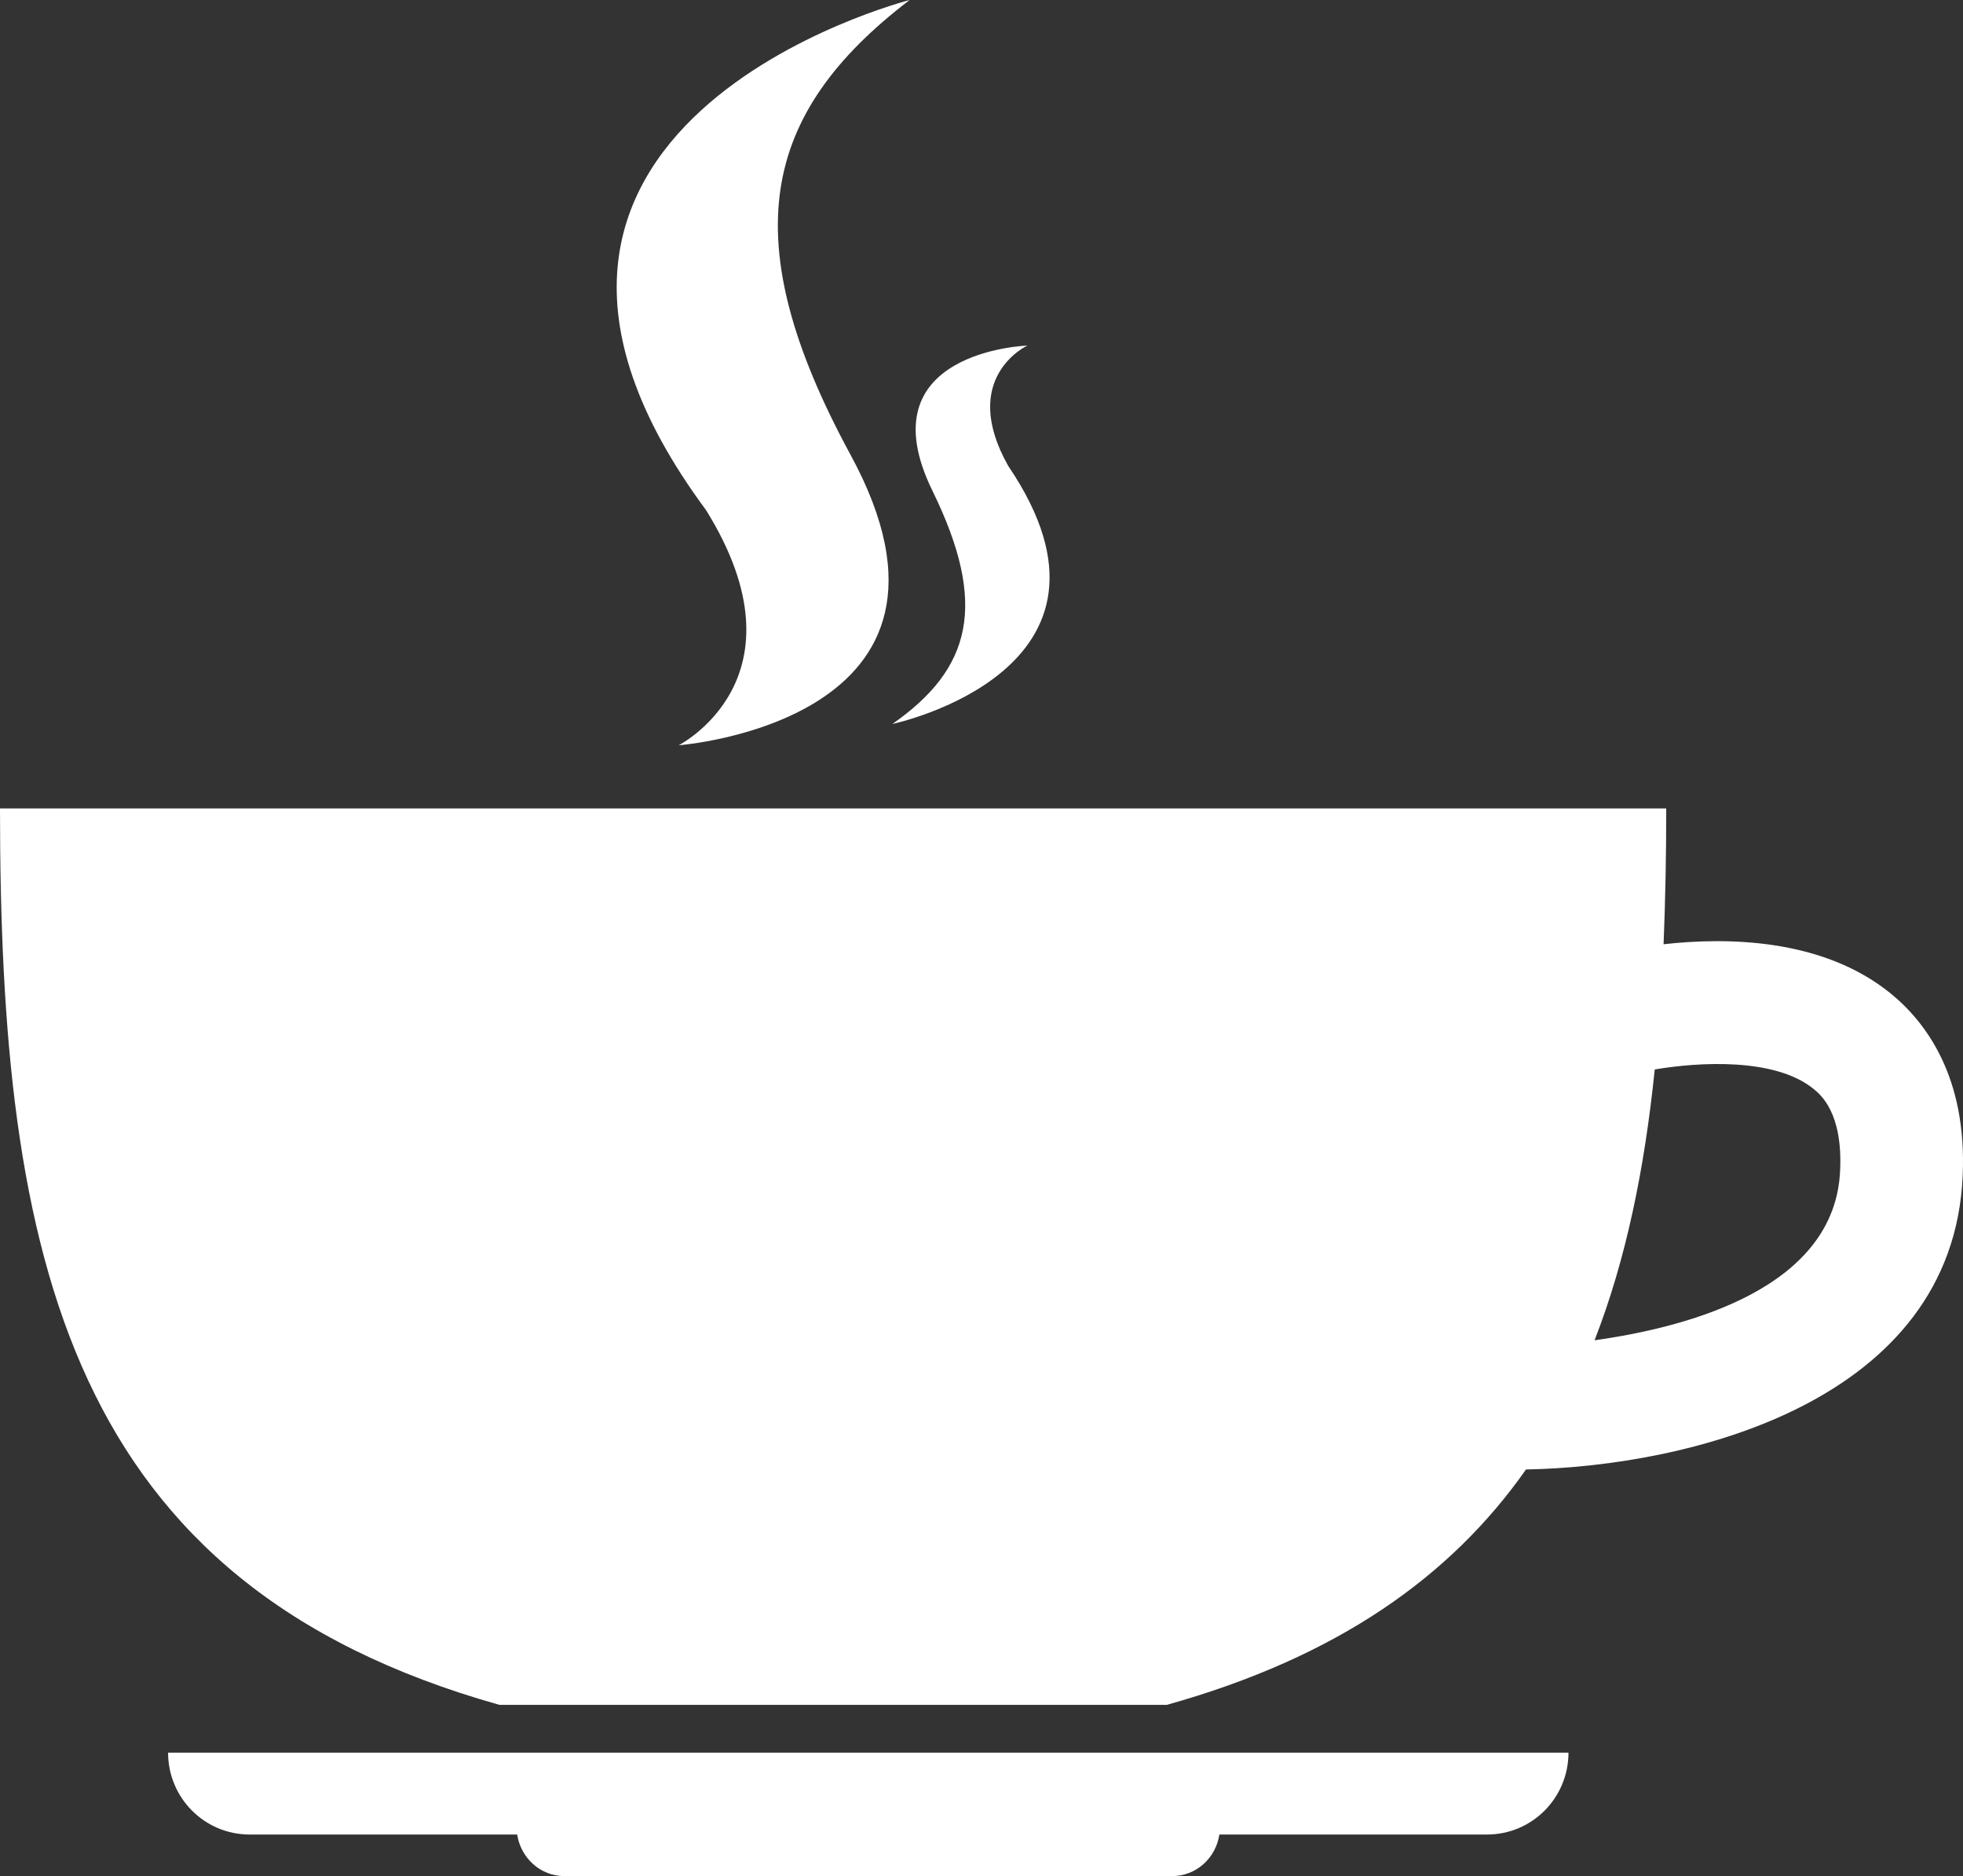
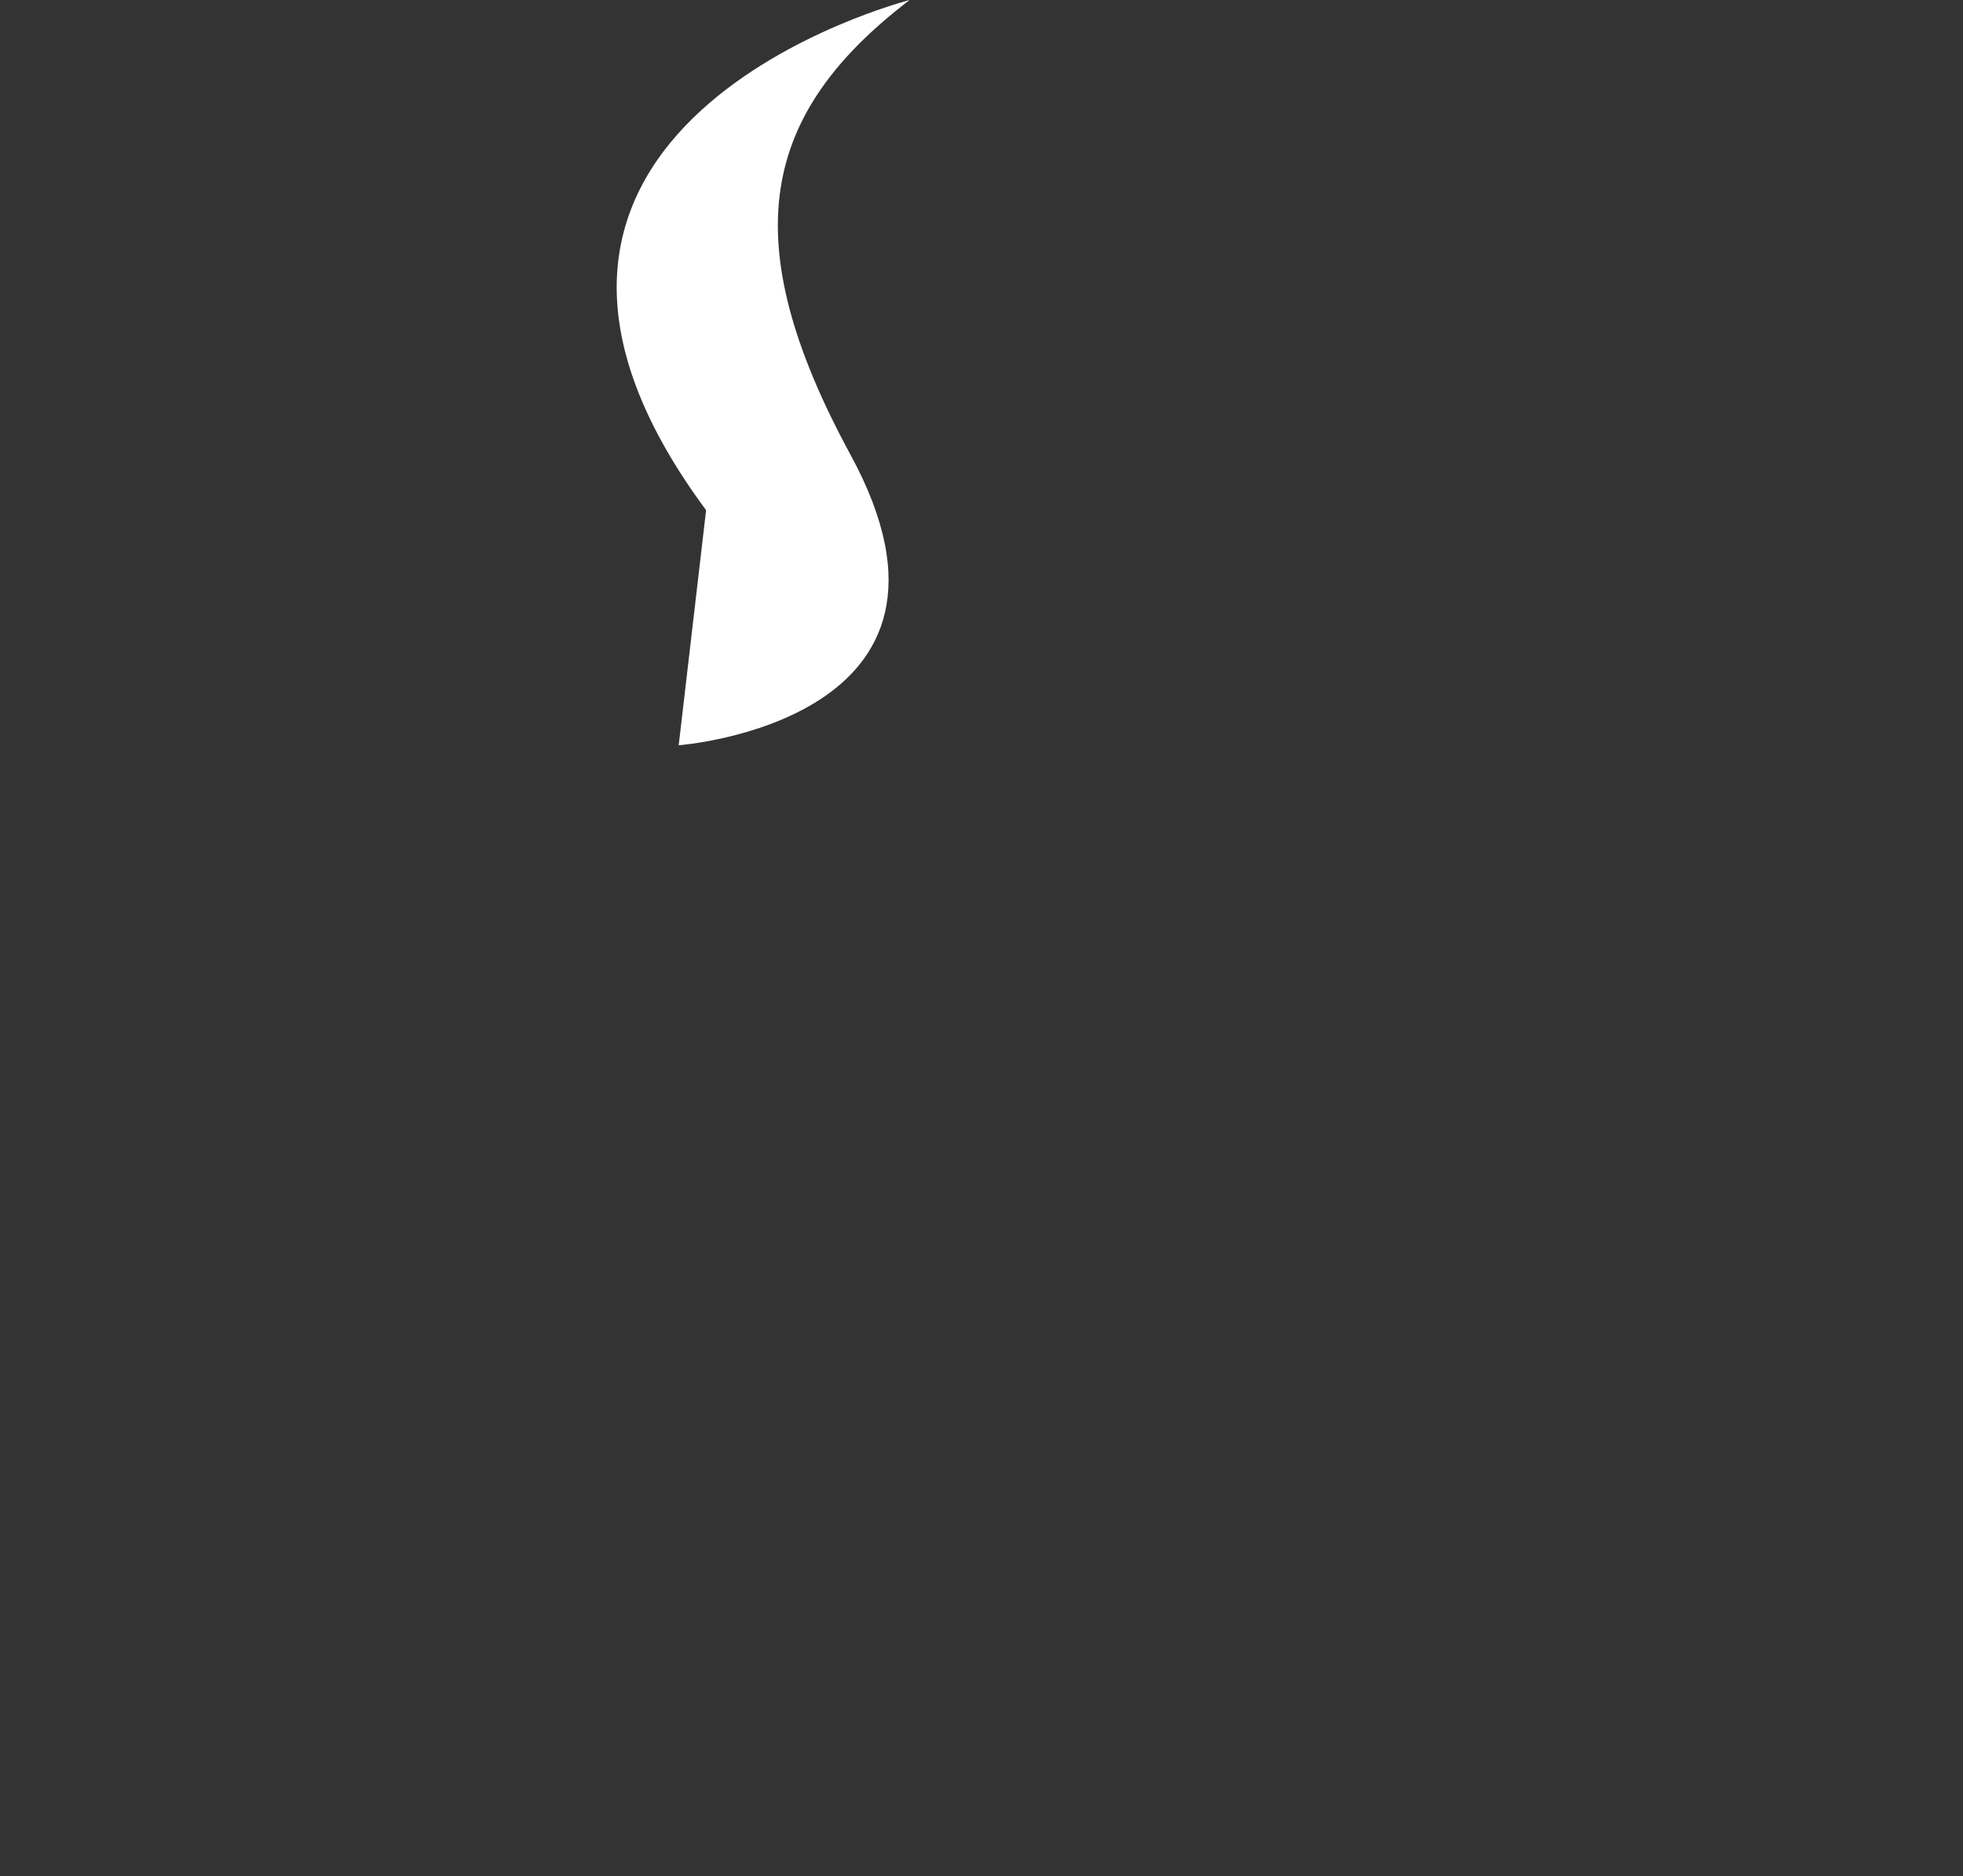
<svg xmlns="http://www.w3.org/2000/svg" version="1.1" id="Layer_1" x="0px" y="0px" width="154.144px" height="147.309px" viewBox="0 0 154.144 147.309" enable-background="new 0 0 154.144 147.309" xml:space="preserve">
  <rect x="0" y="0" width="154.144" height="147.309" fill="#333333" stroke="none" />
  <g>
-     <path fill="#FFFFFF" d="M19.595,144.043h21.015c0.287,1.842,1.815,3.266,3.718,3.266h47.706c1.902,0,3.439-1.424,3.717-3.266h21.02   c3.544,0,6.393-2.884,6.393-6.428H13.198C13.198,141.159,16.056,144.043,19.595,144.043L19.595,144.043z M19.595,144.043" />
-     <path fill="#FFFFFF" d="M148.455,77.997c-5.351-4.343-12.89-4.412-17.823-3.856c0.14-3.431,0.209-6.979,0.209-10.661H0   c0,35.363,5.354,60.864,39.225,70.384h52.392c13.411-3.752,22.305-10.075,28.211-18.483c12.854-0.243,33.526-5.315,34.291-23.069   C154.466,84.563,151.234,80.256,148.455,77.997L148.455,77.997z M125.213,105.235c2.466-6.323,3.926-13.445,4.725-21.263   c3.475-0.59,9.449-0.938,12.473,1.529c0.556,0.451,2.293,1.876,2.084,6.393C144.112,101.102,132.682,104.193,125.213,105.235   L125.213,105.235z M125.213,105.235" />
-     <path fill="#FFFFFF" d="M53.295,58.516c0,0,24.91-1.851,13.48-22.83C57.634,18.84,59.723,8.929,71.431,0   c0,0-38.391,9.802-15.985,40.059C63.645,53.265,53.295,58.516,53.295,58.516L53.295,58.516z M53.295,58.516" />
-     <path fill="#FFFFFF" d="M70.076,56.844c0,0,19.977-4.209,9.098-20.256c-3.922-6.952,1.498-9.454,1.498-9.454   s-12.854,0.422-7.438,11.431C77.584,47.459,76.295,52.5,70.076,56.844L70.076,56.844z M70.076,56.844" />
+     <path fill="#FFFFFF" d="M53.295,58.516c0,0,24.91-1.851,13.48-22.83C57.634,18.84,59.723,8.929,71.431,0   c0,0-38.391,9.802-15.985,40.059L53.295,58.516z M53.295,58.516" />
  </g>
</svg>